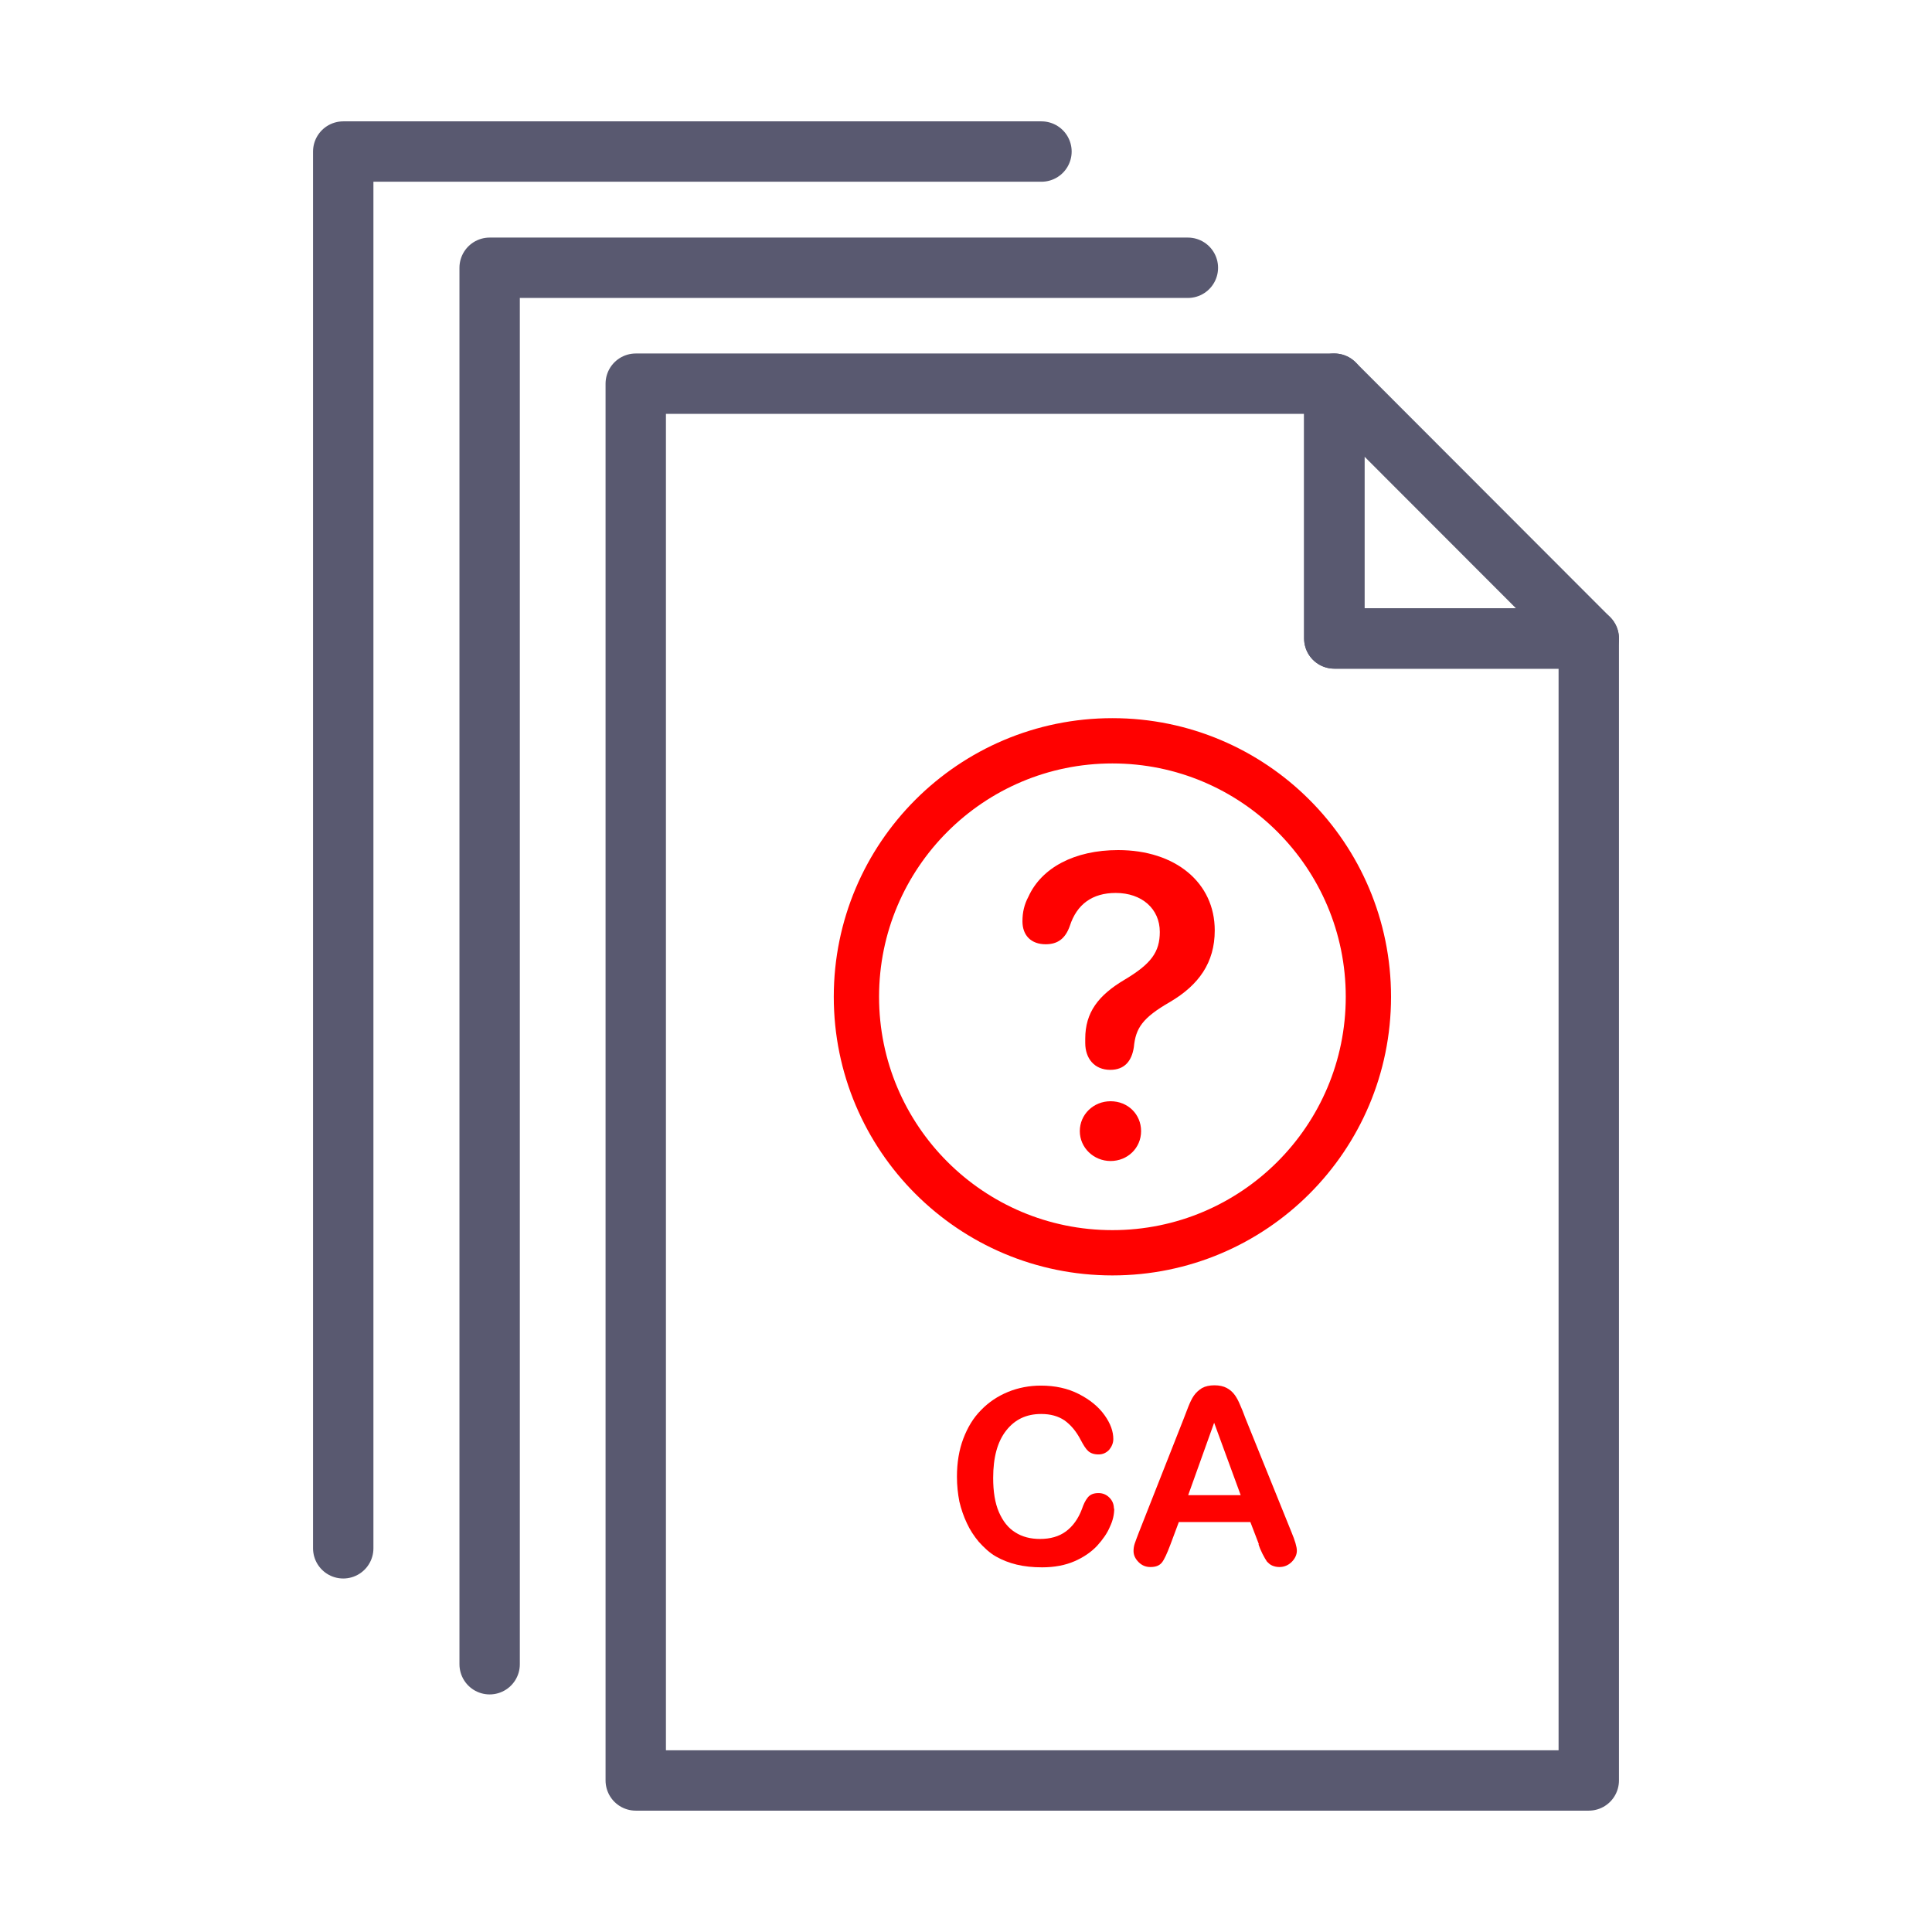
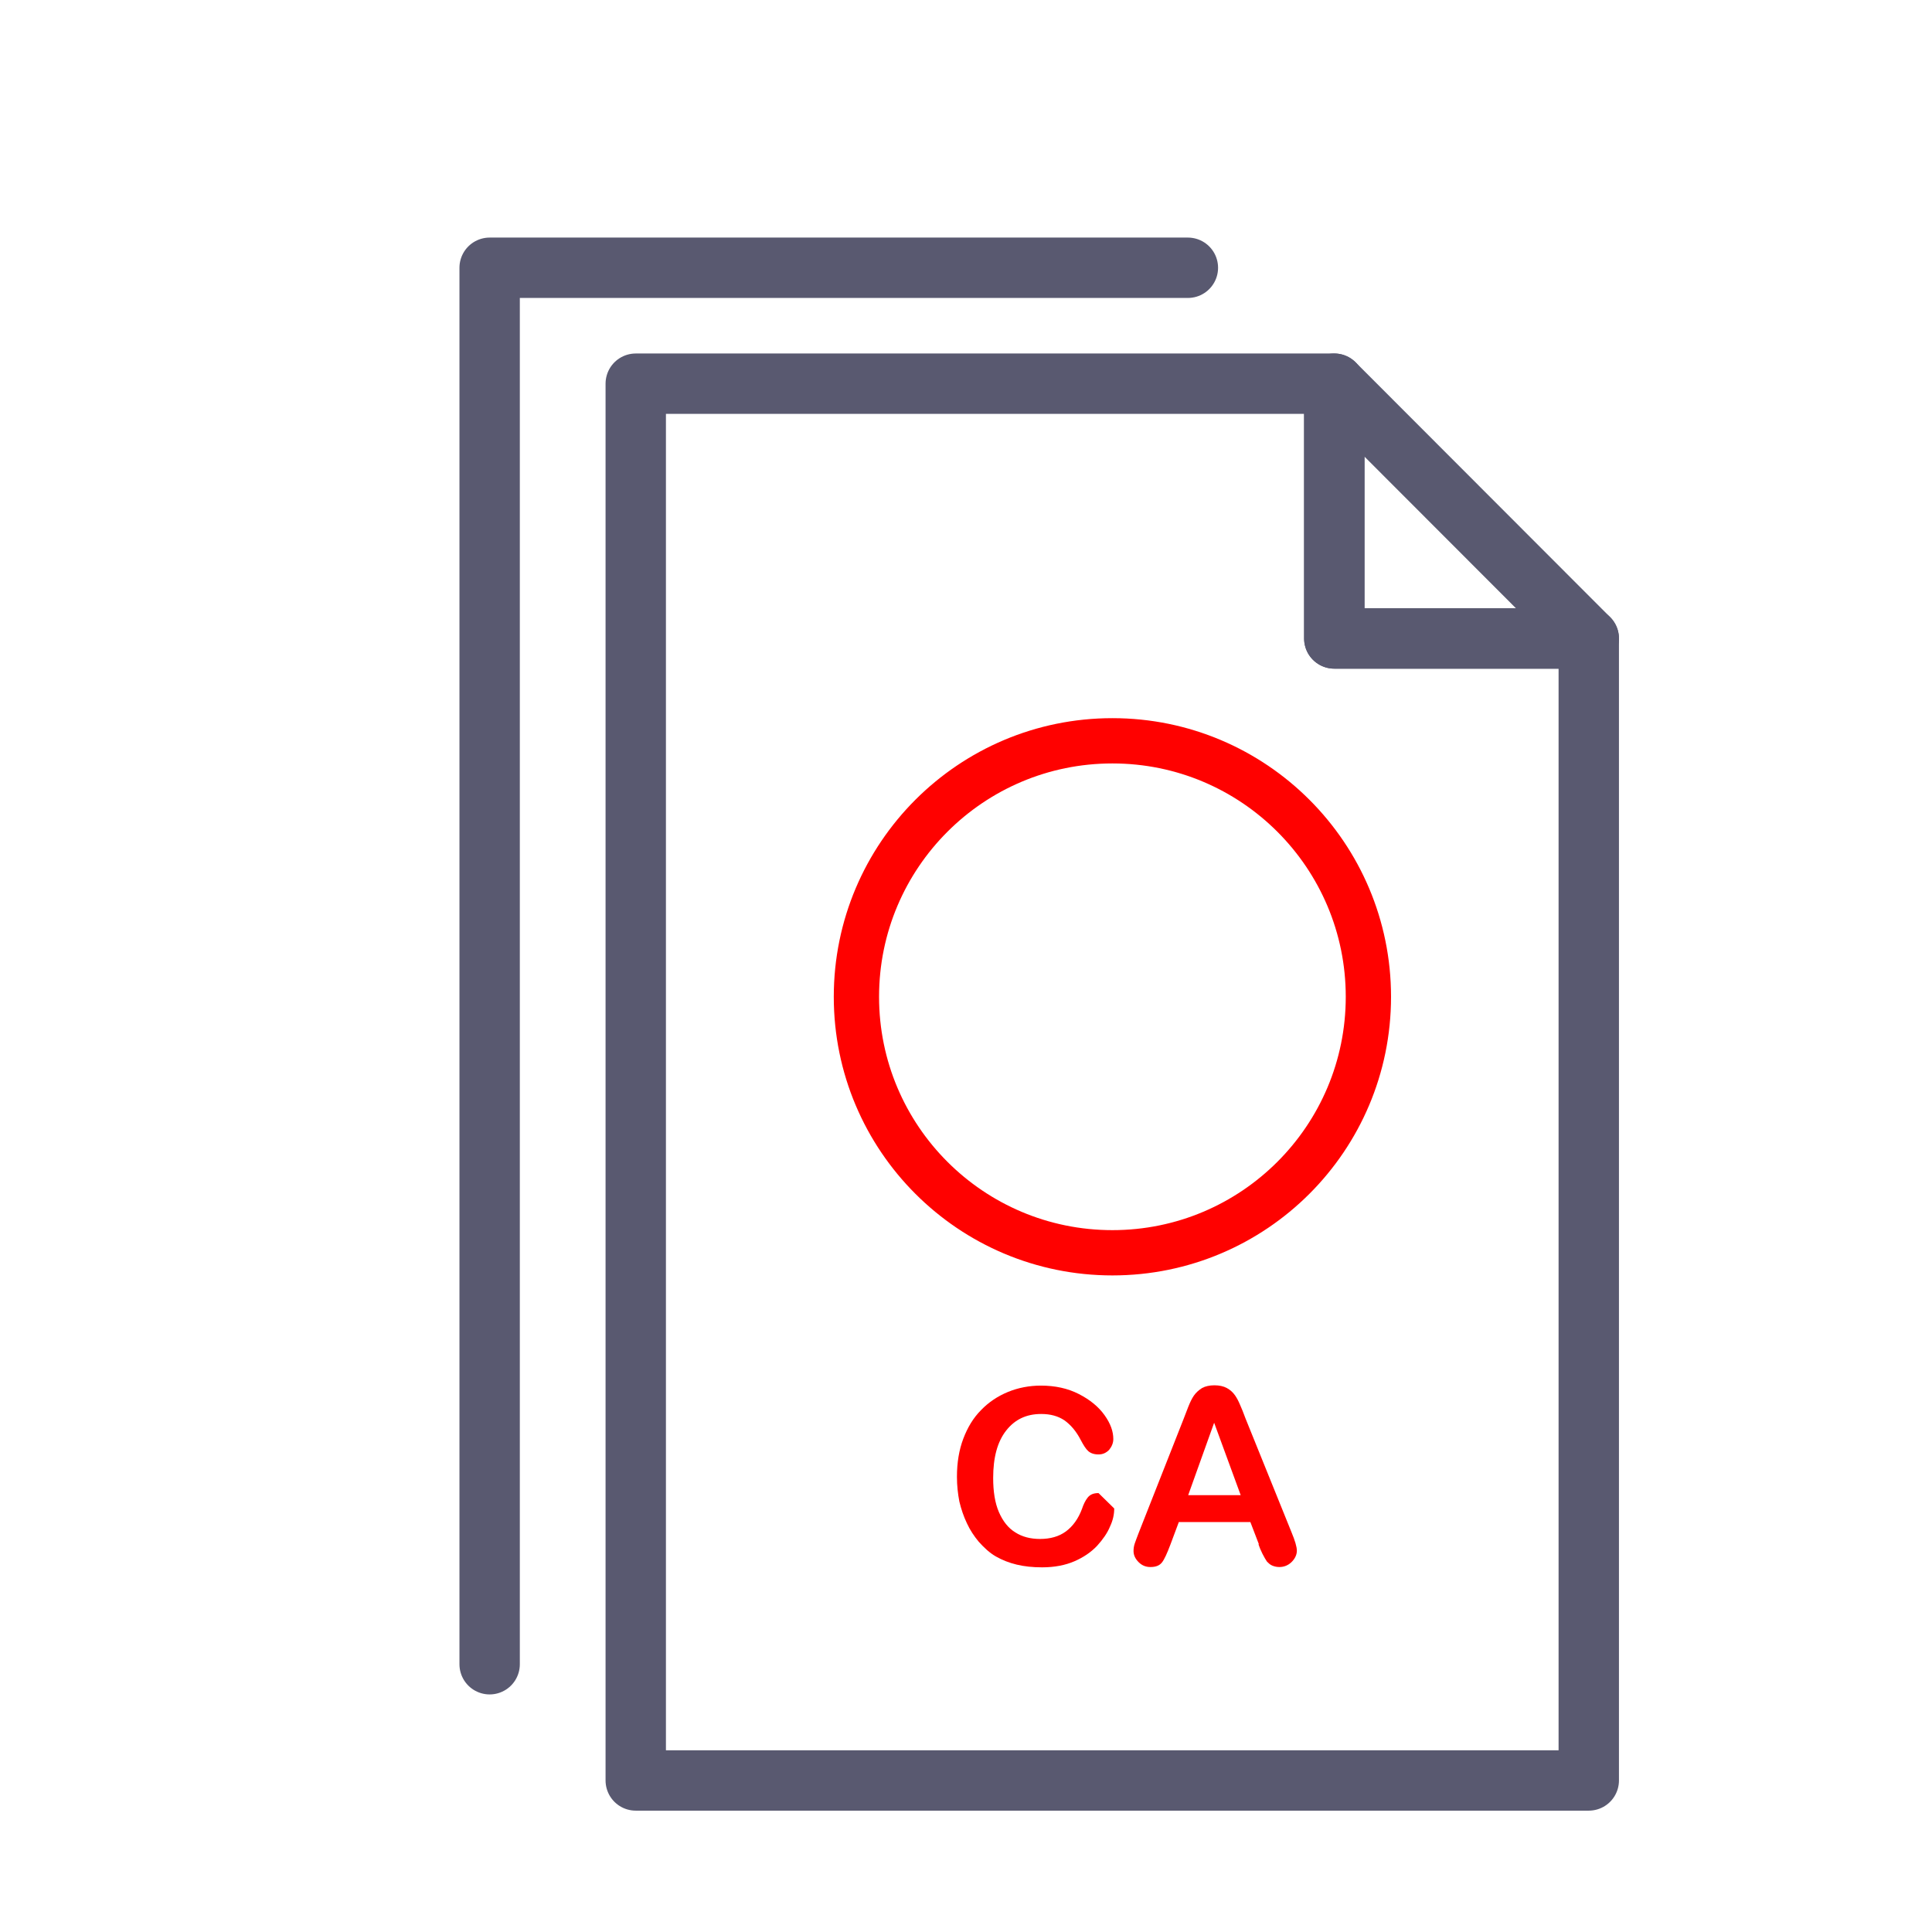
<svg xmlns="http://www.w3.org/2000/svg" id="Layer_1" data-name="Layer 1" viewBox="0 0 64 64">
  <defs>
    <style>
      .cls-1 {
        fill: #ff0100;
      }

      .cls-2 {
        stroke: #595970;
        stroke-width: 2px;
      }

      .cls-2, .cls-3 {
        fill: none;
        stroke-linecap: round;
        stroke-linejoin: round;
      }

      .cls-3 {
        stroke: #ff0100;
        stroke-width: 1.5px;
      }
    </style>
  </defs>
  <g>
    <g>
      <polygon class="cls-2" points="52.63 58.98 21.06 58.98 21.06 12.71 44.2 12.71 44.2 21.15 52.63 21.15 52.63 58.98" />
      <polyline class="cls-2" points="16.22 55.13 16.22 8.87 39.35 8.87" />
-       <polyline class="cls-2" points="11.37 51.29 11.37 5.02 34.5 5.02" />
      <polygon class="cls-2" points="44.2 21.15 44.2 12.71 52.63 21.15 44.2 21.15" />
    </g>
-     <path class="cls-1" d="m35.95,34.54v-.13c0-.87.43-1.44,1.31-1.96.87-.52,1.16-.91,1.16-1.58,0-.76-.59-1.29-1.46-1.29-.78,0-1.29.38-1.52,1.09-.15.43-.41.61-.8.61-.48,0-.77-.29-.77-.76,0-.3.06-.56.2-.82.43-.95,1.52-1.54,2.97-1.54,1.9,0,3.2,1.08,3.2,2.66,0,1.07-.53,1.81-1.48,2.37-.92.53-1.14.87-1.2,1.5-.07.46-.31.75-.78.75-.53,0-.83-.38-.83-.89Zm-.18,2.93c0-.55.45-.99,1.02-.99s1.01.43,1.01.99-.45.99-1.01.99-1.02-.44-1.02-.99Z" />
    <circle class="cls-3" cx="36.85" cy="33.02" r="8.48" />
  </g>
  <g>
-     <path class="cls-1" d="m36.91,49.97c0,.19-.04.39-.14.6-.09.22-.24.43-.43.64-.2.21-.45.38-.75.51-.3.13-.66.2-1.07.2-.31,0-.59-.03-.84-.09-.25-.06-.48-.15-.69-.27-.21-.12-.39-.29-.57-.49-.15-.18-.29-.39-.39-.61-.11-.23-.19-.47-.25-.72-.05-.26-.08-.53-.08-.82,0-.47.07-.89.21-1.26.14-.37.33-.69.59-.95.25-.26.55-.46.89-.6.34-.14.71-.21,1.09-.21.47,0,.89.09,1.26.28.37.19.65.42.85.7.2.28.29.54.29.79,0,.13-.05.25-.14.36-.1.1-.21.15-.35.15-.15,0-.26-.04-.34-.11-.08-.07-.16-.2-.25-.37-.15-.29-.33-.5-.54-.65-.21-.14-.46-.21-.77-.21-.49,0-.87.18-1.16.55-.29.37-.43.89-.43,1.57,0,.45.06.83.19,1.13s.31.53.54.67c.23.15.51.22.82.22.34,0,.63-.08.86-.25s.41-.42.53-.74c.05-.15.11-.28.19-.38s.19-.15.36-.15c.14,0,.26.05.36.15.1.1.15.22.15.37Z" />
+     <path class="cls-1" d="m36.91,49.97c0,.19-.04.39-.14.6-.09.22-.24.43-.43.64-.2.21-.45.38-.75.51-.3.13-.66.2-1.07.2-.31,0-.59-.03-.84-.09-.25-.06-.48-.15-.69-.27-.21-.12-.39-.29-.57-.49-.15-.18-.29-.39-.39-.61-.11-.23-.19-.47-.25-.72-.05-.26-.08-.53-.08-.82,0-.47.07-.89.21-1.26.14-.37.33-.69.59-.95.25-.26.55-.46.89-.6.34-.14.71-.21,1.09-.21.47,0,.89.09,1.26.28.37.19.65.42.85.7.2.28.29.54.29.79,0,.13-.05.25-.14.36-.1.1-.21.15-.35.15-.15,0-.26-.04-.34-.11-.08-.07-.16-.2-.25-.37-.15-.29-.33-.5-.54-.65-.21-.14-.46-.21-.77-.21-.49,0-.87.18-1.16.55-.29.37-.43.89-.43,1.57,0,.45.06.83.19,1.13s.31.53.54.67c.23.15.51.22.82.22.34,0,.63-.08.86-.25s.41-.42.53-.74c.05-.15.11-.28.19-.38s.19-.15.36-.15Z" />
    <path class="cls-1" d="m41.7,51.15l-.28-.73h-2.37l-.28.75c-.11.29-.2.49-.28.59s-.2.15-.38.15c-.15,0-.28-.05-.39-.16-.11-.11-.17-.23-.17-.37,0-.08.01-.16.04-.25.03-.08.07-.2.13-.35l1.49-3.78c.04-.11.09-.24.15-.39s.12-.28.19-.38.16-.18.27-.25c.11-.06.25-.09.41-.09s.3.03.41.09c.11.06.2.14.27.24.07.1.12.2.17.32.05.11.11.26.18.45l1.52,3.76c.12.29.18.49.18.62s-.06.26-.17.37-.25.17-.41.17c-.09,0-.17-.02-.24-.05-.07-.03-.12-.08-.17-.13-.04-.06-.09-.14-.15-.26s-.1-.22-.13-.31Zm-2.34-1.62h1.74l-.88-2.4-.86,2.4Z" />
  </g>
</svg>